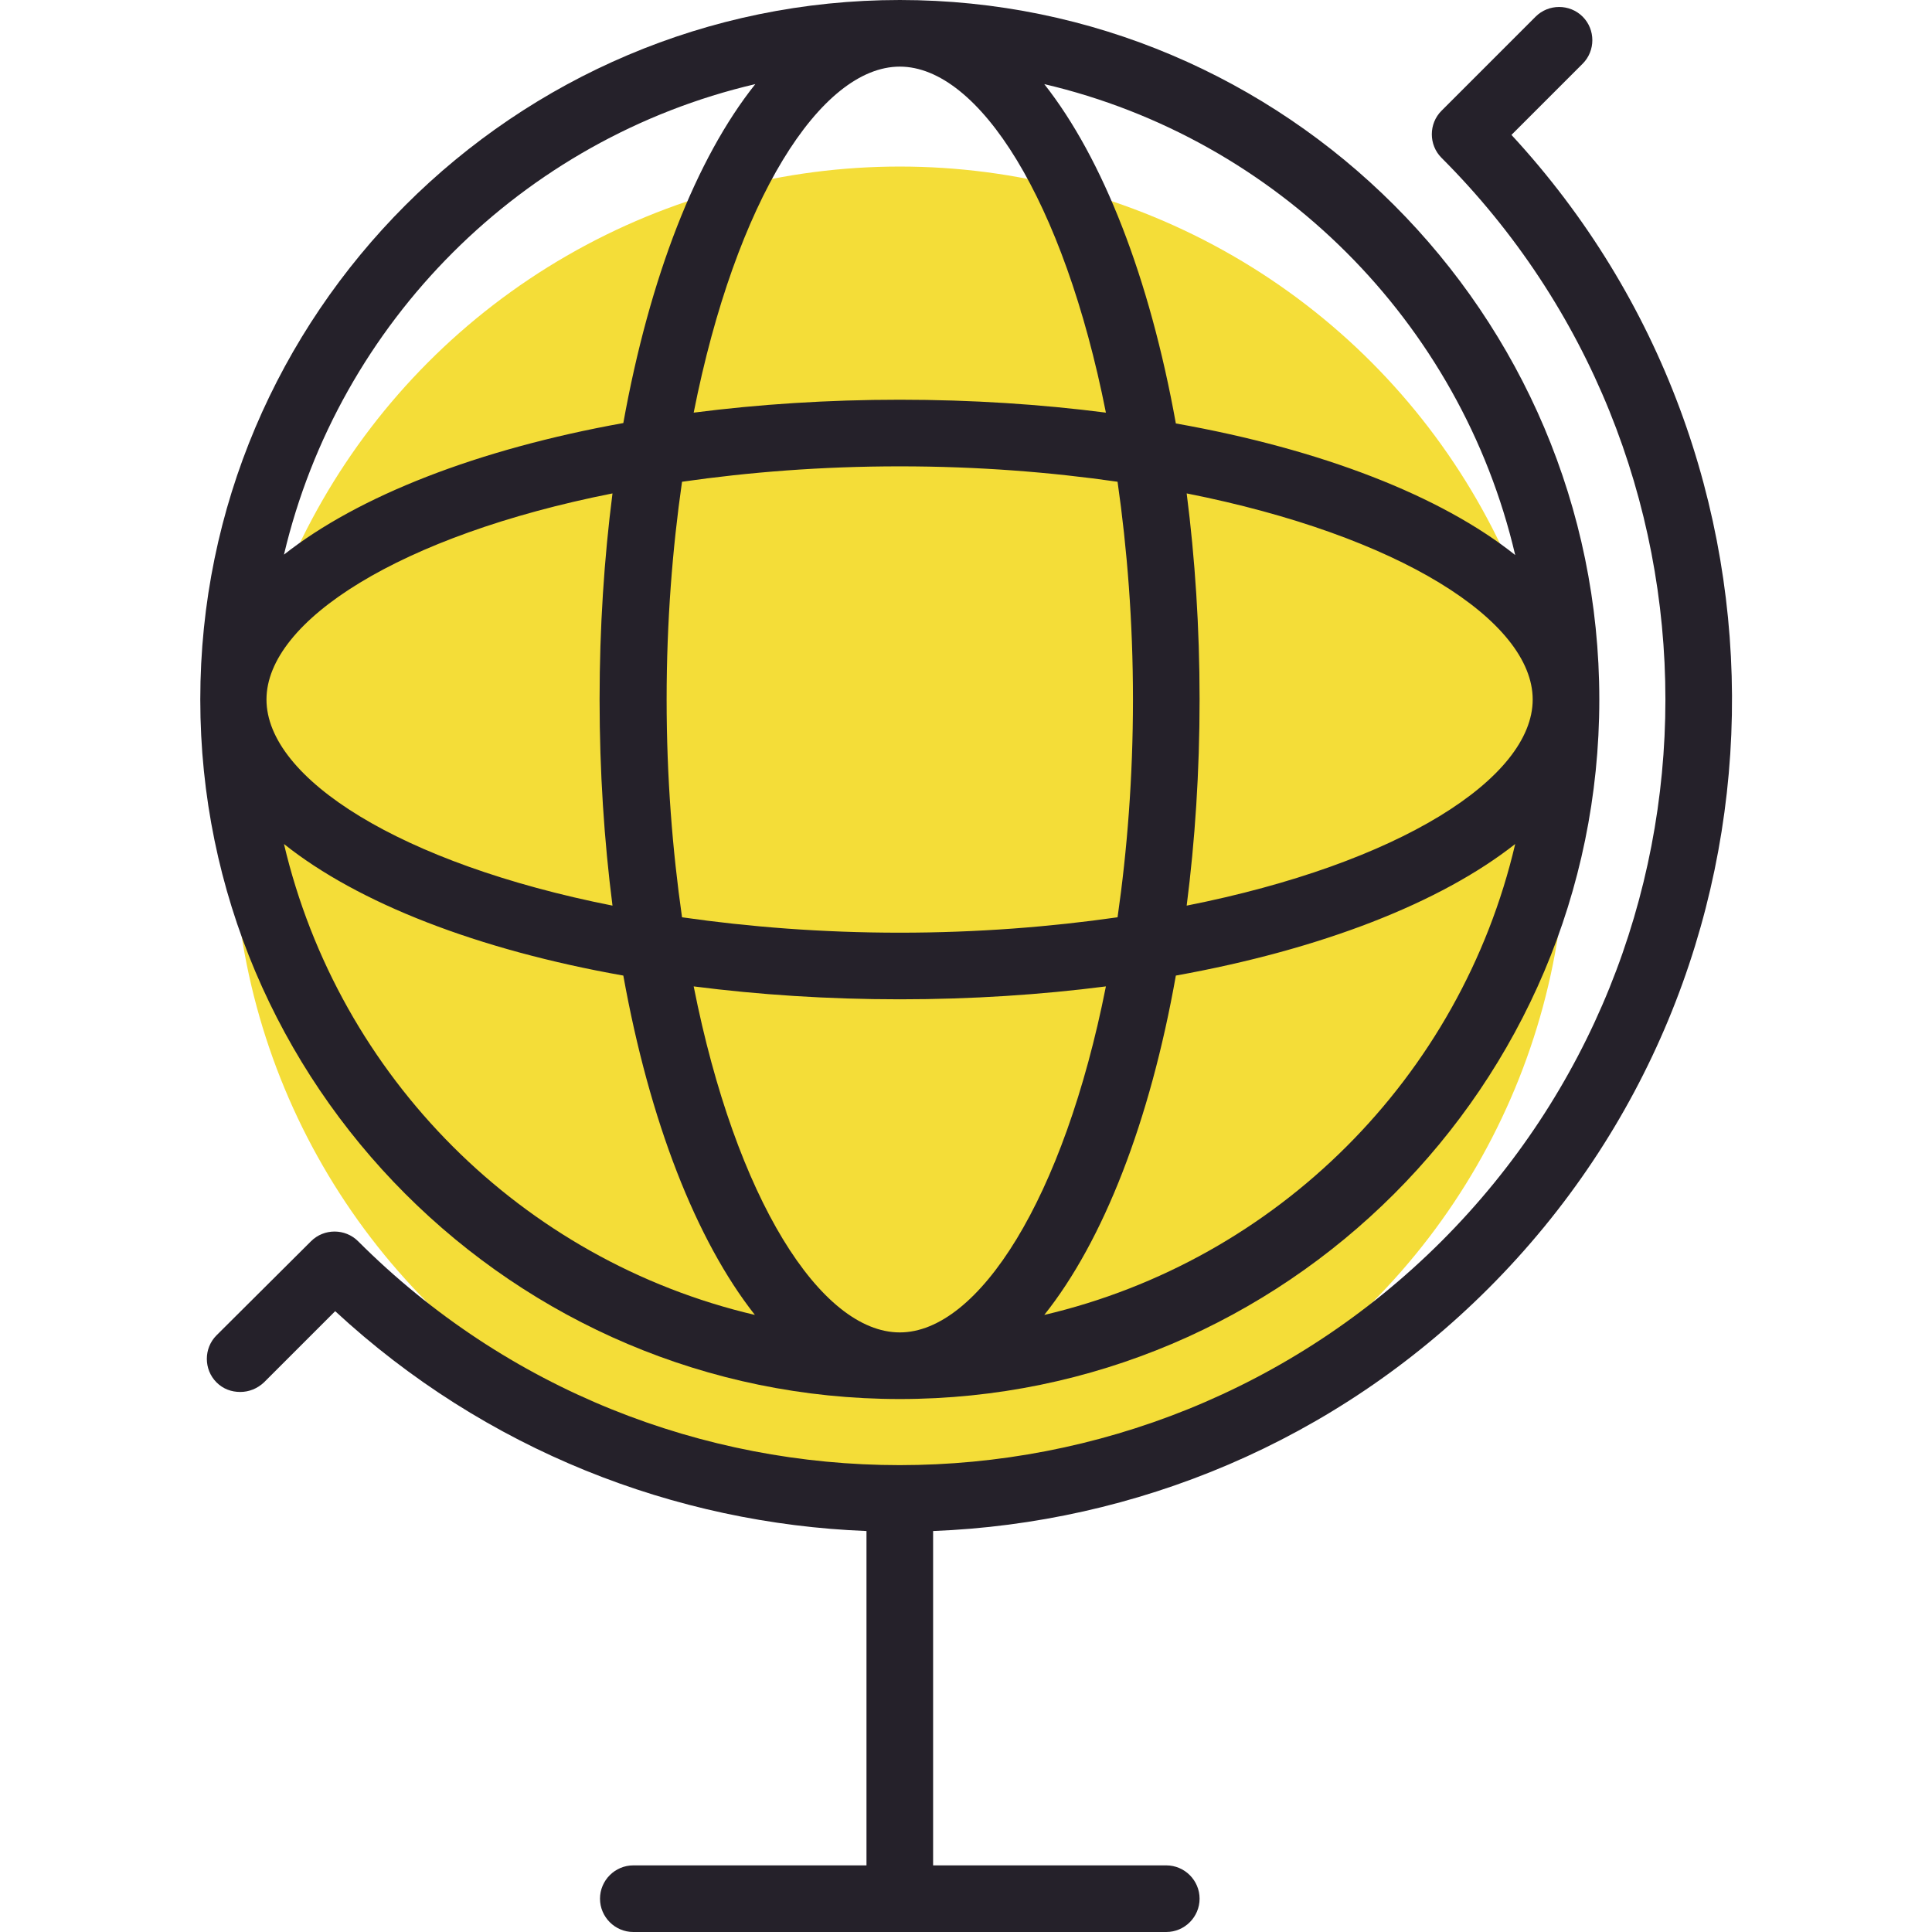
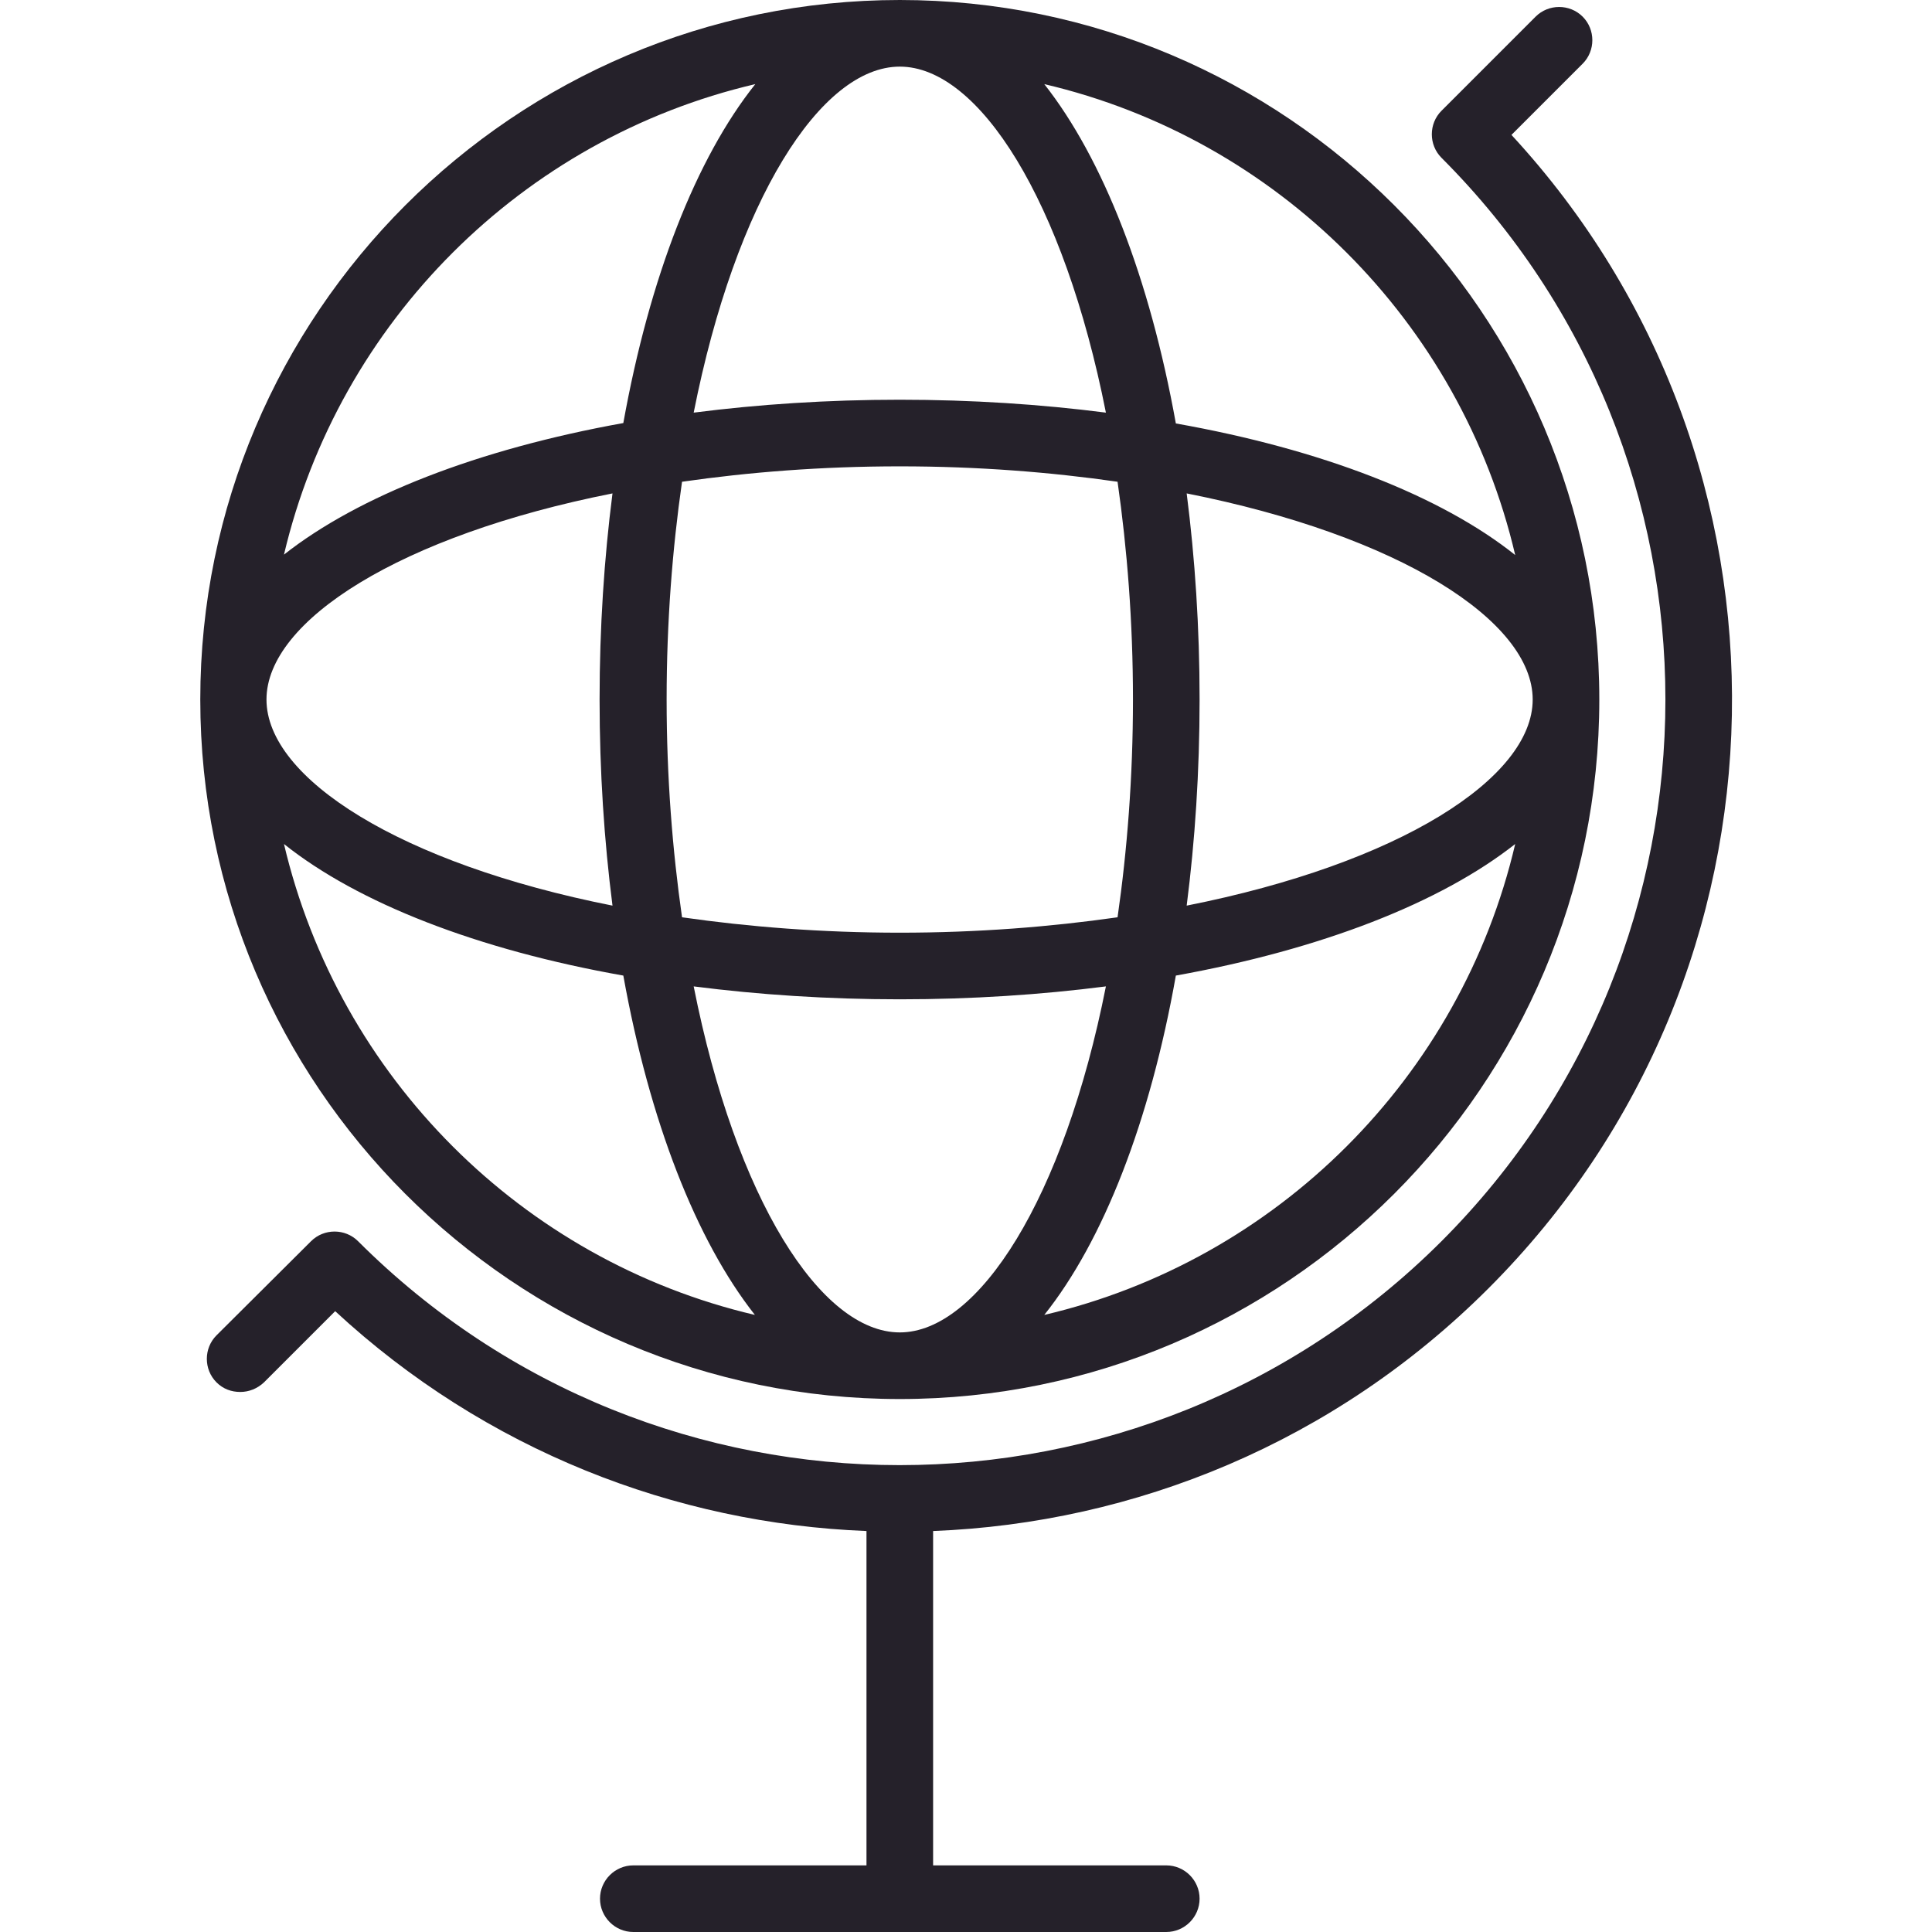
<svg xmlns="http://www.w3.org/2000/svg" version="1.1" id="Capa_1" x="0px" y="0px" viewBox="0 0 464 464" style="enable-background:new 0 0 464 464;" xml:space="preserve">
  <style type="text/css">
	.st0{fill:#F4DD38;}
	.st1{fill:#25212A;}
</style>
-   <circle class="st0" cx="216.1" cy="200" r="160" />
  <g>
    <path class="st1" d="M357.5,309.4c76.1-76.1,77.9-198.7,5.5-277l17.1-17.1c3.1-3.1,3.1-8.2,0-11.3s-8.2-3.1-11.3,0l-22.6,22.6   c-3.1,3.1-3.1,8.2,0,11.3c71.7,71.7,71.7,188.5,0,260.2c-71.8,71.7-188.5,71.7-260.2,0c-3.1-3.1-8.2-3.1-11.3,0L52,320.7   c-3.1,3.1-3.1,8.2,0,11.3c1.6,1.6,3.6,2.3,5.7,2.3s4.1-0.8,5.7-2.3l17.1-17.1c36.1,33.4,81.6,51,127.6,52.8V448h-56   c-4.4,0-8,3.6-8,8s3.6,8,8,8h128c4.4,0,8-3.6,8-8s-3.6-8-8-8h-56v-80.3C272.6,365.8,320.5,346.4,357.5,309.4z" />
    <path class="st1" d="M216.1,336c92.6,0,168-75.4,168-168S308.7,0,216.1,0s-168,75.4-168,168S123.4,336,216.1,336z M68.2,202.7   c17.8,14.2,46.5,25.4,81.5,31.6c6.3,35,17.5,63.6,31.6,81.5C125.4,302.7,81.4,258.7,68.2,202.7z M216.1,16   c19,0,39.4,32.1,49.5,83.1c-15.6-2-32.2-3.1-49.5-3.1s-33.9,1.1-49.5,3.1C176.7,48.1,197.1,16,216.1,16z M216.1,112   c18.8,0,36.3,1.4,52.3,3.7c2.3,16.1,3.7,33.6,3.7,52.3s-1.4,36.3-3.7,52.3c-16.1,2.3-33.6,3.7-52.3,3.7s-36.3-1.4-52.3-3.7   c-2.3-16.1-3.7-33.6-3.7-52.3s1.4-36.3,3.7-52.3C179.8,113.4,197.3,112,216.1,112z M285,118.5c51,10.1,83.1,30.6,83.1,49.5   S336,207.4,285,217.5c2-15.6,3.1-32.2,3.1-49.5S287,134.1,285,118.5z M216.1,320c-19,0-39.4-32.1-49.5-83.1   c15.6,2,32.2,3.1,49.5,3.1s33.9-1.1,49.5-3.1C255.5,287.9,235,320,216.1,320z M147.1,217.5c-51-10.1-83.1-30.6-83.1-49.5   s32.1-39.4,83.1-49.5c-2,15.6-3.1,32.2-3.1,49.5S145.1,201.9,147.1,217.5z M250.8,315.8c14.2-17.8,25.4-46.5,31.6-81.5   c35-6.3,63.6-17.5,81.5-31.6C350.8,258.7,306.7,302.7,250.8,315.8z M363.9,133.3c-17.8-14.2-46.5-25.4-81.5-31.6   c-6.3-35-17.5-63.6-31.6-81.5C306.7,33.3,350.8,77.3,363.9,133.3z M181.4,20.2C167.2,38,156,66.6,149.7,101.6   c-35,6.3-63.6,17.5-81.5,31.6C81.4,77.3,125.4,33.3,181.4,20.2z" />
  </g>
</svg>